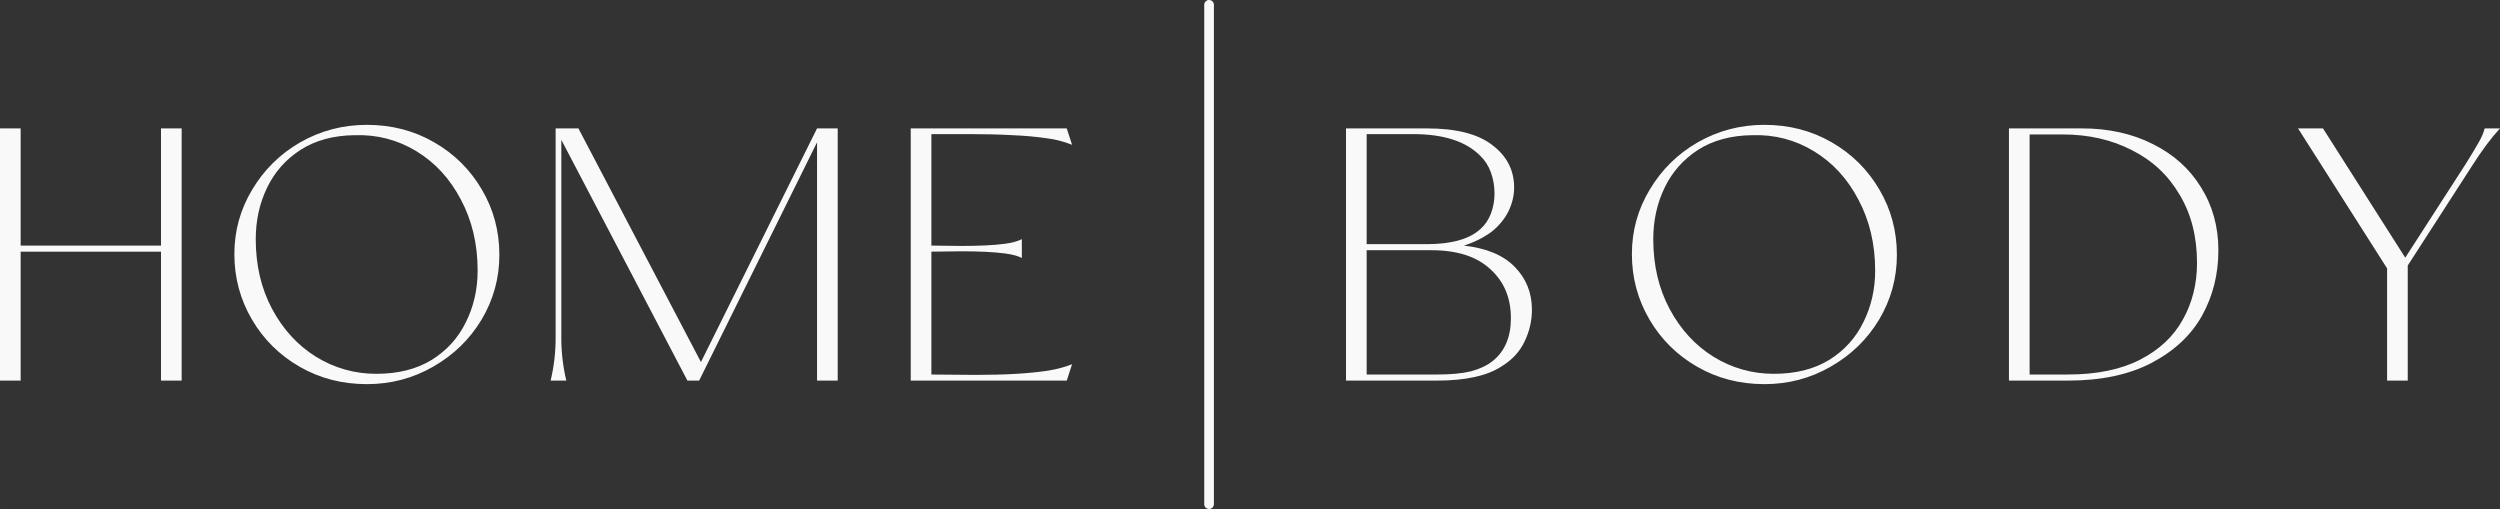
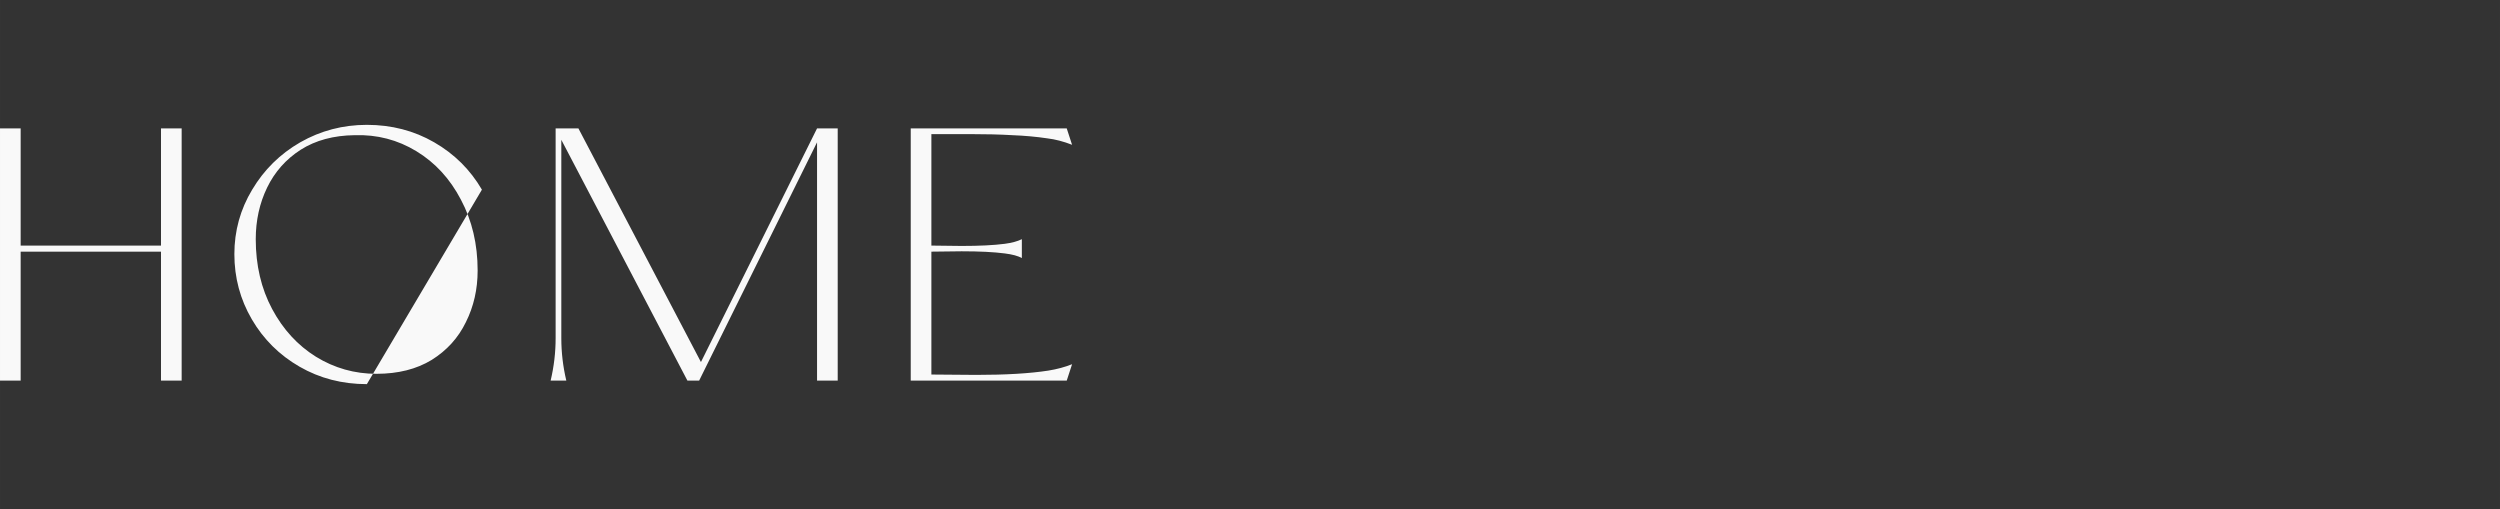
<svg xmlns="http://www.w3.org/2000/svg" viewBox="0 0 264.58 53.866" version="1.1" height="203.59" width="1e3">
  <rect x="0" y="0" width="264.58" height="53.866" fill="#333333" stroke="none" />
  <g fill="#f9f9f9">
-     <path d="m127.96 6.537e-6a0.51 0.51 0 0 0-0.513 0.513v52.842a0.51 0.51 0 0 0 0.513 0.51 0.51 0.51 0 0 0 0.51-0.51v-52.842a0.51 0.51 0 0 0-0.51-0.513z" />
-     <path data-sanitized-aria-label="BODY" aria-label="BODY" d="m142.45 40.277v-26.688h8.557q4.674 0 6.936 1.772 2.299 1.734 2.299 4.486 0 1.282-0.603 2.526-0.603 1.206-1.772 2.149-1.282 0.942-2.94 1.47 3.619 0.415 5.39 2.262 1.809 1.847 1.809 4.523 0 1.772-0.792 3.393-0.754 1.583-2.412 2.601-2.299 1.508-6.86 1.508zm8.519-14.437q3.996 0 5.729-1.621 0.716-0.641 1.093-1.621 0.377-1.018 0.377-2.111 0-1.169-0.377-2.224-0.377-1.055-1.131-1.772-2.262-2.299-7.124-2.299h-4.9v11.648zm1.093 13.796q2.224 0 3.619-0.339 1.395-0.377 2.299-1.093 1.922-1.546 1.922-4.523 0-3.242-2.186-5.202-2.149-1.998-6.22-1.998h-6.86v13.155zm34.666 1.018q-3.92 0-7.124-1.847t-5.051-5.013q-1.847-3.166-1.847-6.898 0-3.694 1.885-6.823 1.885-3.166 5.089-5.013 3.242-1.847 7.049-1.847 3.92 0 7.124 1.847 3.204 1.847 5.051 5.013 1.847 3.129 1.847 6.898 0 3.694-1.885 6.86-1.885 3.129-5.126 4.976-3.204 1.847-7.011 1.847zm1.018-1.093q3.43 0 5.843-1.47 2.412-1.508 3.619-3.996 1.244-2.488 1.244-5.466 0-4.184-1.772-7.501-1.734-3.317-4.712-5.126-2.978-1.809-6.521-1.696-3.355 0.038-5.729 1.546-2.337 1.508-3.543 3.996t-1.206 5.466q0 4.146 1.734 7.388 1.734 3.242 4.636 5.051 2.94 1.809 6.408 1.809zm24.866 0.716v-26.688h7.727q4.222 0 7.501 1.659 3.279 1.621 5.089 4.561 1.847 2.94 1.847 6.672 0 3.807-1.734 6.936-1.734 3.091-5.315 4.976-3.581 1.885-8.858 1.885zm6.22-0.641q4.561 0 7.614-1.546 3.091-1.583 4.561-4.259 1.508-2.676 1.508-5.993 0-4.184-1.847-7.237-1.809-3.091-5.051-4.712-3.242-1.659-7.313-1.659h-3.506v25.406zm33.799 0.641v-11.874l-9.424-14.814h2.639l8.707 13.683 6.37-9.876q0.829-1.319 1.319-2.186 0.528-0.867 0.716-1.621h1.621q-1.395 1.508-2.978 3.996l-6.785 10.517v12.175z" />
-     <path data-sanitized-aria-label="HOME" aria-label="HOME" d="m2.186 40.277h-2.186v-26.688h2.186v12.401h14.852v-12.401h2.186v26.688h-2.186v-13.645h-14.852zm36.639 0.377q-3.92 0-7.124-1.847t-5.051-5.013q-1.847-3.166-1.847-6.898 0-3.694 1.885-6.823 1.885-3.166 5.089-5.013 3.242-1.847 7.049-1.847 3.92 0 7.124 1.847t5.051 5.013q1.847 3.129 1.847 6.898 0 3.694-1.885 6.86-1.885 3.129-5.126 4.976-3.204 1.847-7.011 1.847zm1.018-1.093q3.43 0 5.843-1.47 2.412-1.508 3.619-3.996 1.244-2.488 1.244-5.466 0-4.184-1.772-7.501-1.734-3.317-4.712-5.126-2.978-1.809-6.521-1.696-3.355 0.038-5.729 1.546-2.337 1.508-3.543 3.996t-1.206 5.466q0 4.146 1.734 7.388 1.734 3.242 4.636 5.051 2.94 1.809 6.408 1.809zm18.432 0.716q0.528-2.224 0.528-4.486v-22.202h2.412l12.967 24.727 12.288-24.727h2.186v26.688h-2.186v-25.217l-12.477 25.217h-1.244l-13.344-25.481v20.996q0 2.262 0.528 4.486zm38.109 0v-26.688h16.51l0.565 1.734q-1.357-0.528-2.601-0.678-1.772-0.264-3.732-0.339-1.922-0.113-4.486-0.113h-4.071v11.798l3.204 0.038q2.827 0 4.561-0.226 1.131-0.151 1.809-0.49v1.998q-0.603-0.339-1.809-0.49-1.734-0.226-4.561-0.226l-3.204 0.038v13.005l4.75 0.038q4.674 0 7.614-0.452 1.395-0.226 2.526-0.678l-0.565 1.734z" />
+     <path data-sanitized-aria-label="HOME" aria-label="HOME" d="m2.186 40.277h-2.186v-26.688h2.186v12.401h14.852v-12.401h2.186v26.688h-2.186v-13.645h-14.852zm36.639 0.377q-3.92 0-7.124-1.847t-5.051-5.013q-1.847-3.166-1.847-6.898 0-3.694 1.885-6.823 1.885-3.166 5.089-5.013 3.242-1.847 7.049-1.847 3.92 0 7.124 1.847t5.051 5.013zm1.018-1.093q3.43 0 5.843-1.47 2.412-1.508 3.619-3.996 1.244-2.488 1.244-5.466 0-4.184-1.772-7.501-1.734-3.317-4.712-5.126-2.978-1.809-6.521-1.696-3.355 0.038-5.729 1.546-2.337 1.508-3.543 3.996t-1.206 5.466q0 4.146 1.734 7.388 1.734 3.242 4.636 5.051 2.94 1.809 6.408 1.809zm18.432 0.716q0.528-2.224 0.528-4.486v-22.202h2.412l12.967 24.727 12.288-24.727h2.186v26.688h-2.186v-25.217l-12.477 25.217h-1.244l-13.344-25.481v20.996q0 2.262 0.528 4.486zm38.109 0v-26.688h16.51l0.565 1.734q-1.357-0.528-2.601-0.678-1.772-0.264-3.732-0.339-1.922-0.113-4.486-0.113h-4.071v11.798l3.204 0.038q2.827 0 4.561-0.226 1.131-0.151 1.809-0.49v1.998q-0.603-0.339-1.809-0.49-1.734-0.226-4.561-0.226l-3.204 0.038v13.005l4.75 0.038q4.674 0 7.614-0.452 1.395-0.226 2.526-0.678l-0.565 1.734z" />
  </g>
</svg>